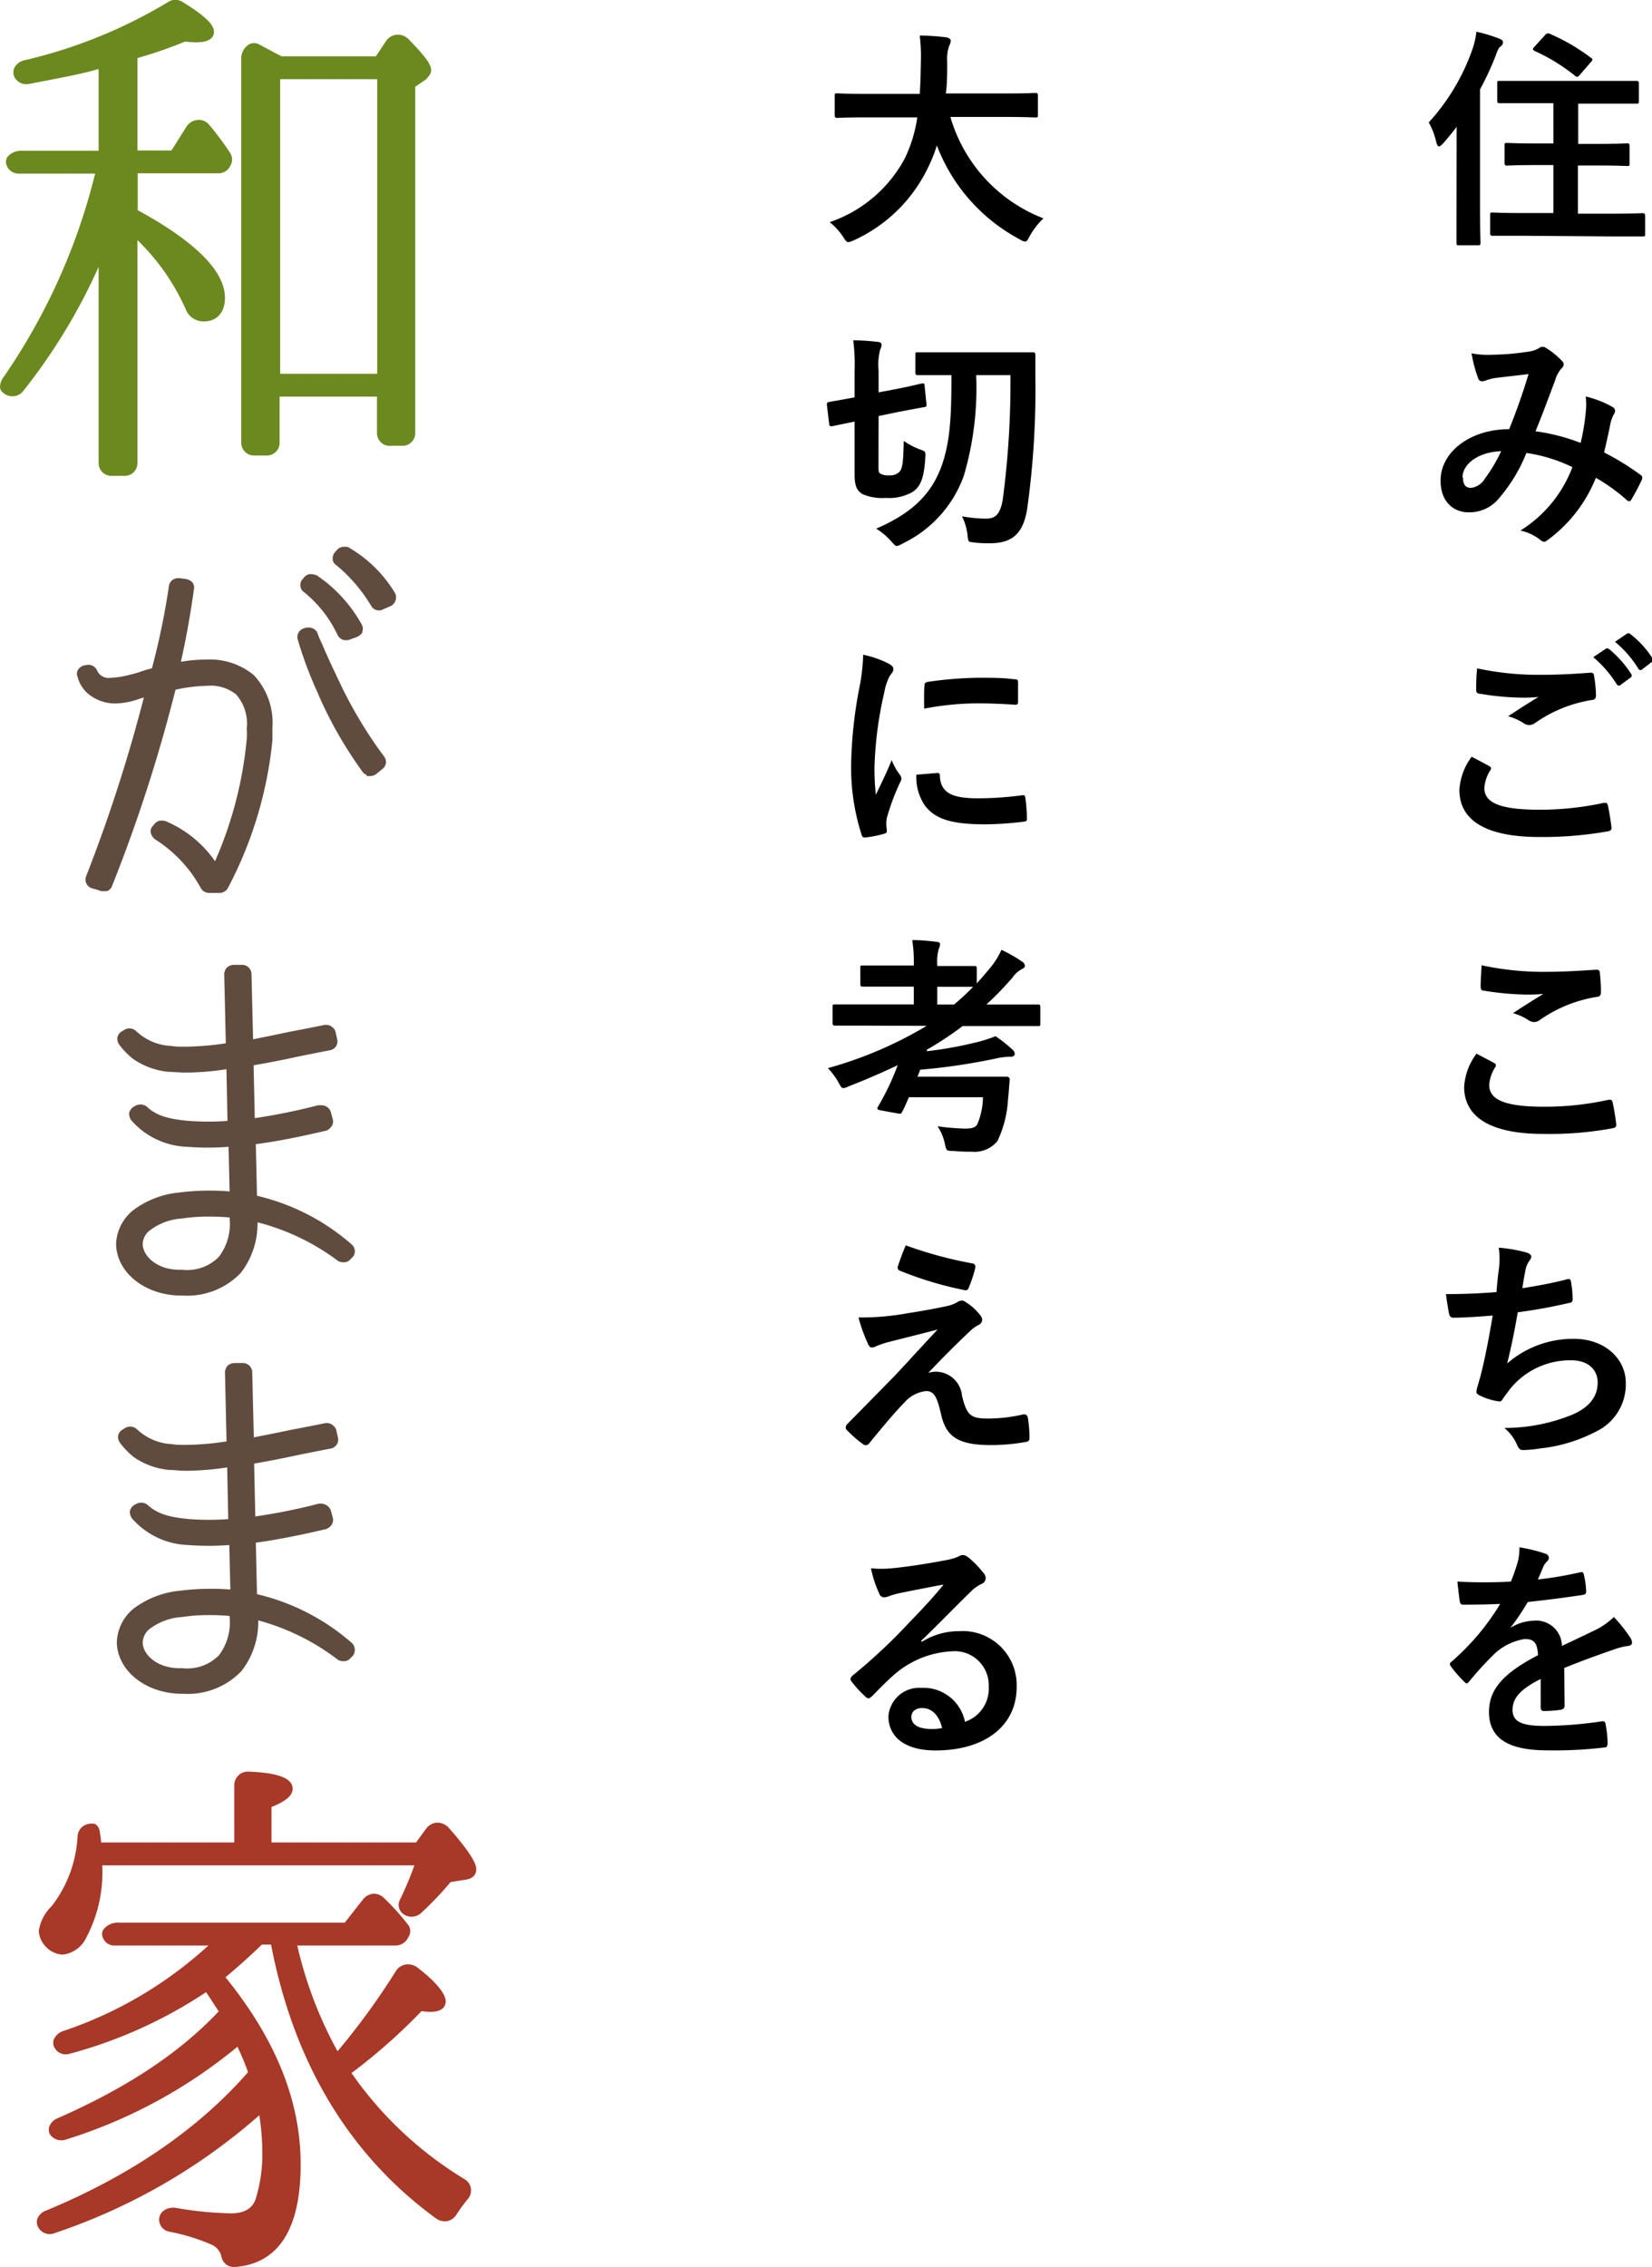
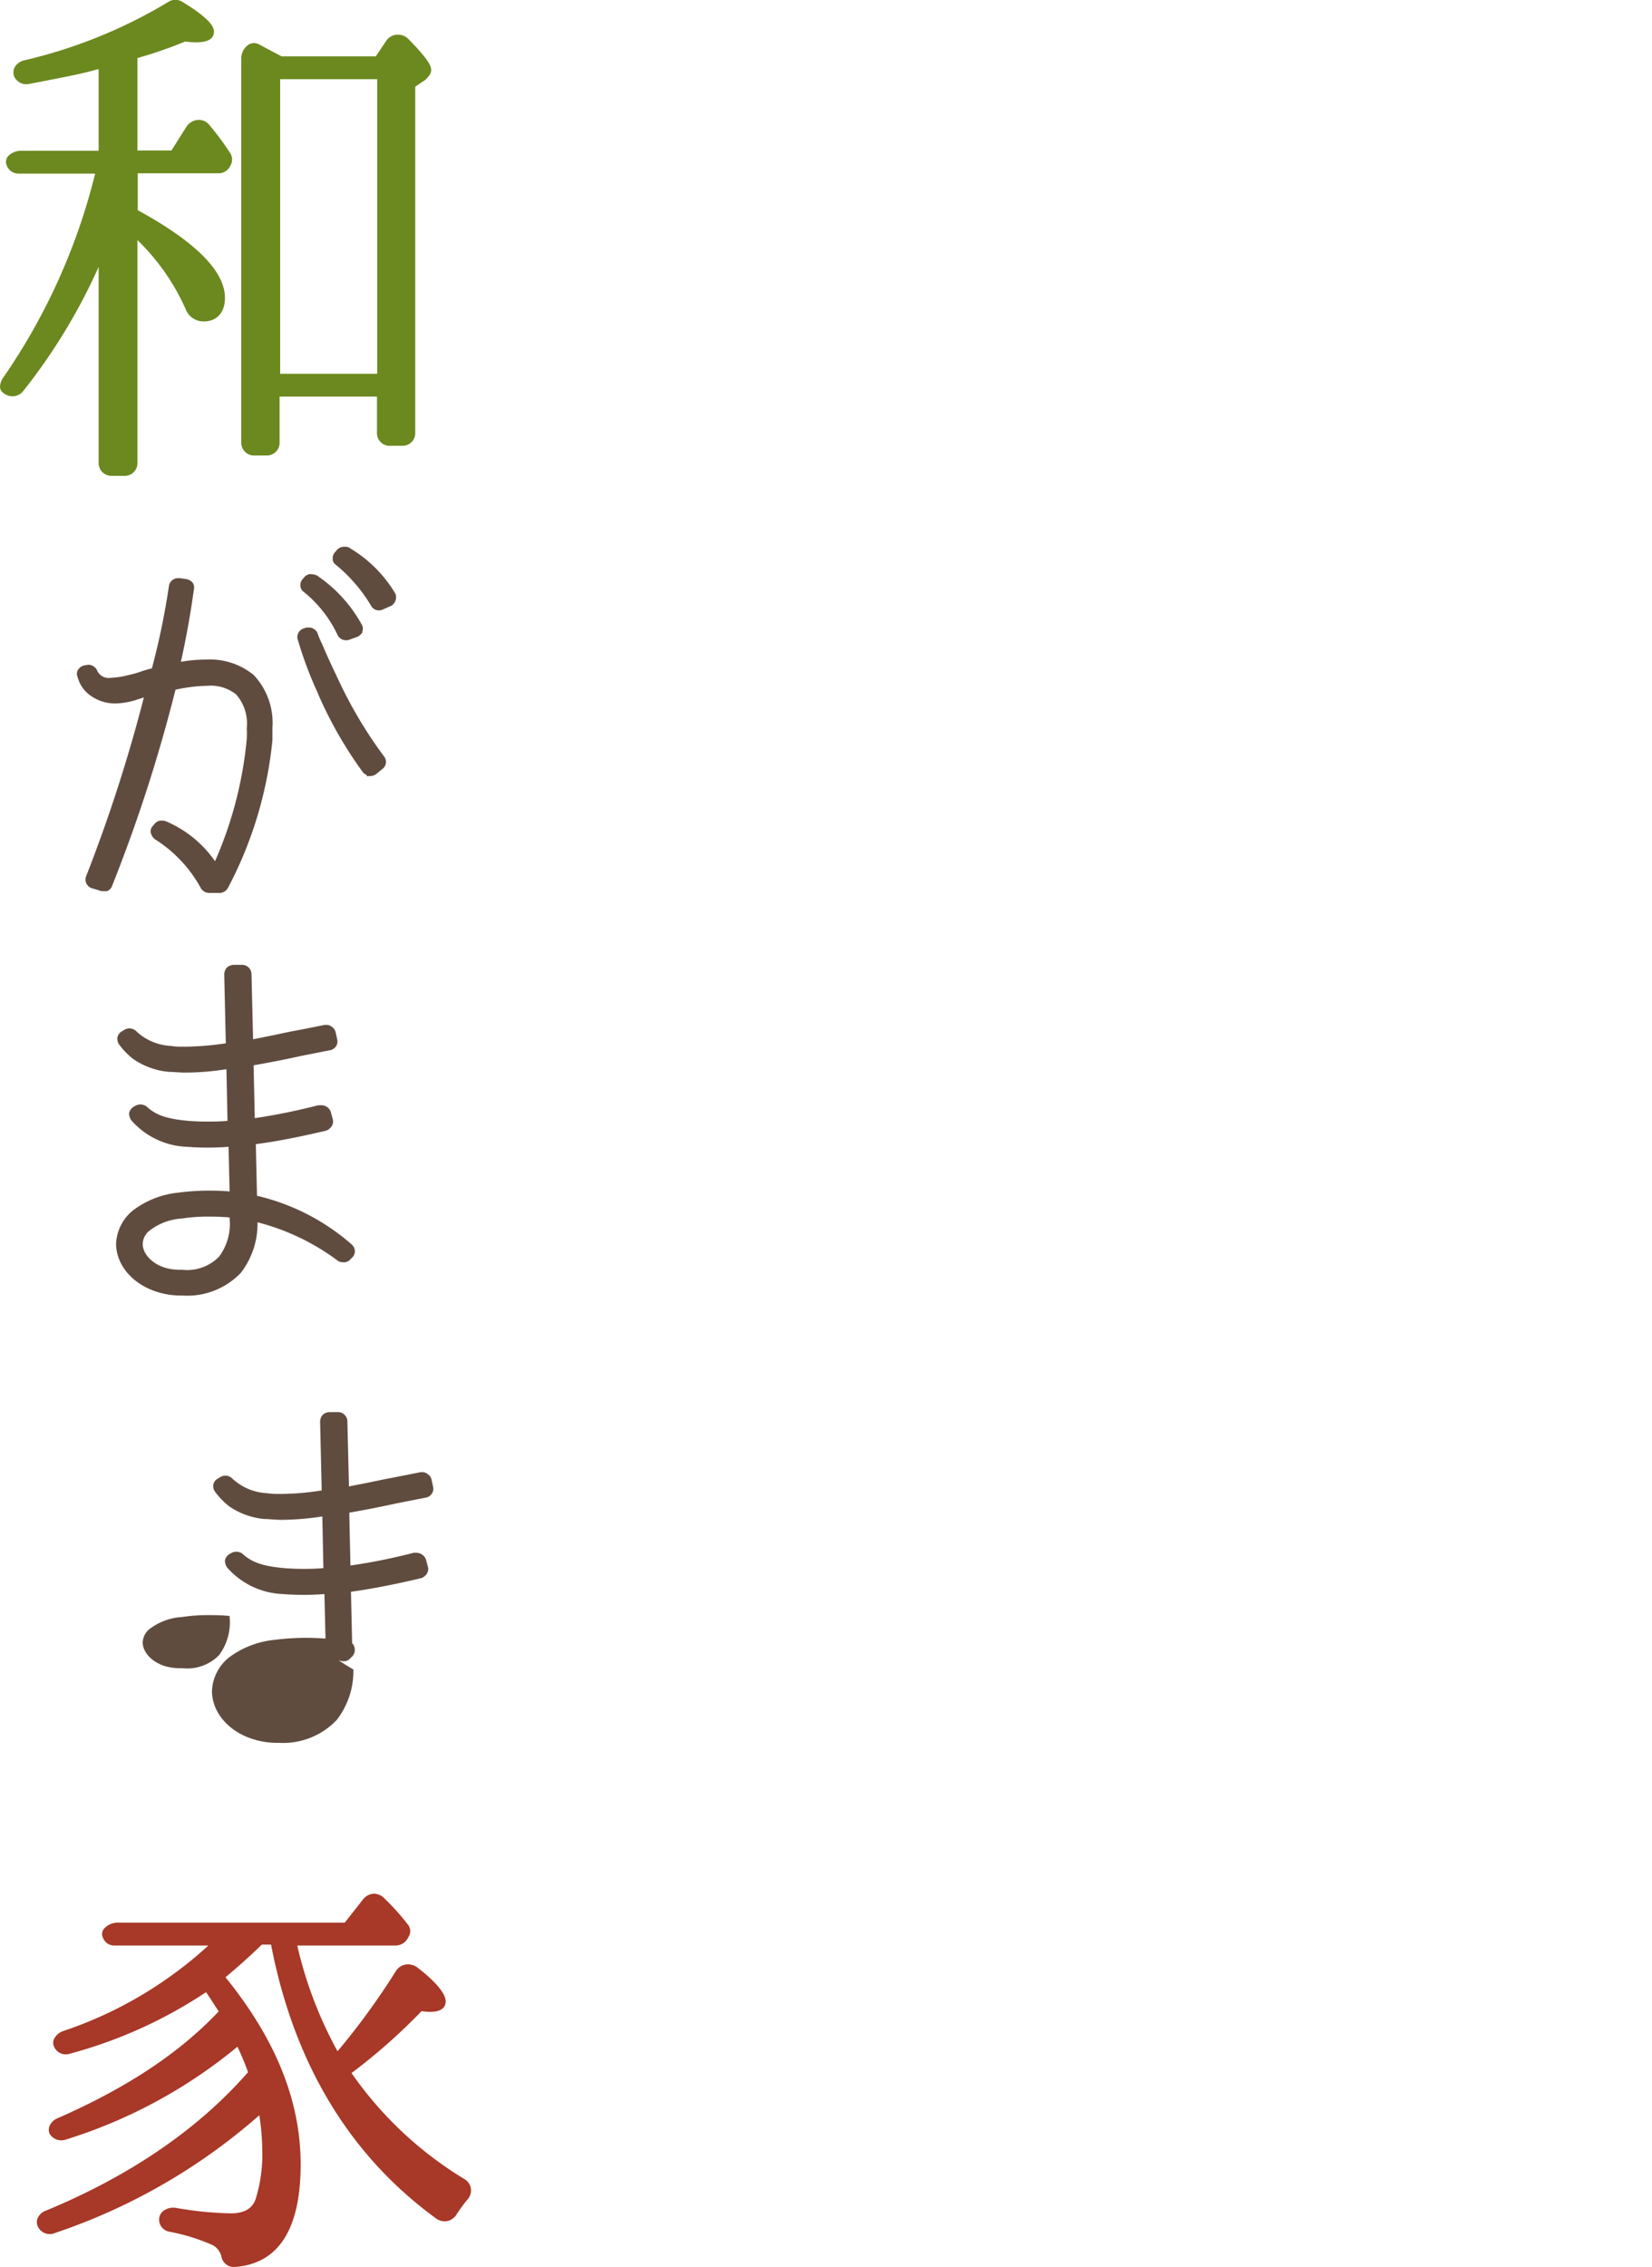
<svg xmlns="http://www.w3.org/2000/svg" viewBox="0 0 156.27 214.41">
  <defs>
    <style>.cls-1{fill:#6c891f}.cls-2{fill:#604c3f}.cls-3{fill:#a83827}</style>
  </defs>
  <g id="レイヤー_2" data-name="レイヤー 2">
    <g id="レイヤー_1-2" data-name="レイヤー 1">
      <path class="cls-1" d="M38.68 3.74a1.41 1.41 0 00-1.13-.46 1.32 1.32 0 00-1 .56l-1 1.49h-8.91l-.8-.42-1.31-.7a1 1 0 00-1 0 1.59 1.59 0 00-.71 1.4v36.26a1.21 1.21 0 001.28 1.21h1.07a1.21 1.21 0 001.28-1.21v-4.36h9.21V41A1.2 1.2 0 0037 42.16h1A1.2 1.2 0 0039.28 41V8.2l1-.68.23-.26a1 1 0 00.28-.62c0-.45-.35-1.1-2.11-2.9zm-3 3.75v27.86H26.5V7.49zM19.82 11.84a1.27 1.27 0 00-1.09-.5 1.42 1.42 0 00-1.13.7l-1.38 2.19H13V5.49a40.62 40.62 0 004.51-1.56 8.61 8.61 0 001.08.07c1.37 0 1.65-.55 1.65-1s-.35-1.22-3-2.83a1.22 1.22 0 00-1.3 0A46.9 46.9 0 012.27 5.71a1.42 1.42 0 00-.9.68 1.07 1.07 0 000 .91 1.28 1.28 0 001.38.64l1.65-.32c2-.39 3.62-.7 4.83-1.07h.1v7.71H2.09a1.69 1.69 0 00-1.36.55.85.85 0 00-.11.8 1.2 1.2 0 001.14.81H9A58.41 58.41 0 01.21 35.85c-.13.25-.39.86 0 1.22a1.41 1.41 0 001.07.41 1.31 1.31 0 00.92-.5 55 55 0 007.13-11.74v18.58A1.2 1.2 0 0010.61 45h1.08A1.2 1.2 0 0013 43.82V22.71a20.86 20.86 0 014.55 6.5 1.81 1.81 0 001.73 1.19c1.23 0 2-.84 2-2.23 0-2.51-2.77-5.3-8.25-8.29v-3.49h7.67a1.25 1.25 0 001-.55l.07-.14a1.12 1.12 0 000-1.23 26.46 26.46 0 00-1.95-2.63z" />
-       <path class="cls-2" d="M31.93 60.05a.87.87 0 00.83.5.73.73 0 00.32-.06l.75-.27a1.22 1.22 0 00.45-.41v-.1a.78.78 0 00-.06-.64A13.42 13.42 0 0030 54.44l-.13-.06a1.73 1.73 0 00-.43-.08h-.16a.88.88 0 00-.54.34l-.18.21a.85.85 0 00-.13.66.75.75 0 00.33.49 11.51 11.51 0 013.17 4.05zM19.48 62.38a13.64 13.64 0 00-2.37.21c.51-2.27.92-4.58 1.23-6.83a.81.81 0 00-.17-.72 1.16 1.16 0 00-.59-.28l-.58-.08h-.13a.87.87 0 00-.89.73 69.49 69.49 0 01-1.61 7.8l-.37.09-.52.16a9.93 9.93 0 01-1.22.36 8.63 8.63 0 01-1.82.29 1.2 1.2 0 01-1.29-.78.93.93 0 00-.81-.46l-.32.05a.94.94 0 00-.62.4.69.69 0 00-.07.67 3.14 3.14 0 001 1.62 4 4 0 002.61.92 7.17 7.17 0 002.14-.4l.53-.17a146.28 146.28 0 01-5.47 16.93.86.86 0 00.53 1.11l.71.21a.68.68 0 00.35.07h.38a.77.77 0 00.49-.49 145.82 145.82 0 006-18.56 15.33 15.33 0 013-.37 3.85 3.85 0 012.74.82 4.18 4.18 0 011 3.22 7.87 7.87 0 010 1 37.18 37.18 0 01-3 11.55 10.77 10.77 0 00-4.63-3.77.87.87 0 00-.39-.07.82.82 0 00-.7.31l-.17.2a.73.73 0 00-.18.68 1.19 1.19 0 00.38.57A12.53 12.53 0 0119 84a.92.92 0 00.79.45h1a.91.91 0 00.78-.49A37.77 37.77 0 0025.77 70v-1.16a6.59 6.59 0 00-1.77-5 6.54 6.54 0 00-4.52-1.46zM32 64.27l-.26-.55c-.43-.91-.88-1.86-1.28-2.84a6.56 6.56 0 01-.42-1l-.05-.1a.91.91 0 00-.45-.37.76.76 0 00-.35-.06H29l-.26.08a.85.85 0 00-.59 1 36.59 36.59 0 001.95 5.2l.05.14A38.81 38.81 0 0034.3 73a.88.88 0 00.38.29v.11H35a1 1 0 00.58-.19l.59-.48a.83.83 0 00.18-1.16 41.74 41.74 0 01-4.35-7.3zM37.39 56.13a12.28 12.28 0 00-4.23-4.25.76.76 0 00-.56-.17.93.93 0 00-.7.27l-.17.2a.85.85 0 00-.26.64v.14a.71.71 0 00.28.44 14.89 14.89 0 013.33 3.85.85.85 0 00.78.48.83.83 0 00.38-.1l.76-.33a.91.91 0 00.41-.5.88.88 0 00-.02-.67zM33.31 117.73a20.79 20.79 0 00-9-4.64l-.11-4.88c1.84-.24 4-.65 6.66-1.28a1.08 1.08 0 00.5-.4.8.8 0 00.12-.67l-.2-.74a.94.94 0 00-.88-.59h-.3a58 58 0 01-6 1.22l-.11-5c1.28-.22 2.57-.47 3.69-.71l.83-.18 2.63-.52a.9.9 0 00.59-.31.85.85 0 00.18-.68l-.16-.72a.85.85 0 00-.33-.5.82.82 0 00-.56-.2h-.15c-1.11.23-2.25.45-3.31.65l-1.61.34-1.85.37-.15-6.19a.89.89 0 00-.91-.85h-.77a1.06 1.06 0 00-.59.21l-.09.08a1.1 1.1 0 00-.22.57l.15 6.56a27 27 0 01-3.81.32c-.59 0-1 0-1.34-.07a5.13 5.13 0 01-3.34-1.41.94.94 0 00-.63-.25 1.06 1.06 0 00-.47.13l-.2.13a.86.86 0 00-.47.63 1 1 0 00.15.61 7.13 7.13 0 001.37 1.41 7.1 7.1 0 003.31 1.2c.46 0 1 .07 1.62.07a25.27 25.27 0 003.87-.32l.1 4.89a24.85 24.85 0 01-3.66 0c-2.05-.18-3.12-.54-4-1.37a1 1 0 00-1-.09l-.22.12a1 1 0 00-.43.61 1.18 1.18 0 00.19.65 7.35 7.35 0 005.29 2.53 25.8 25.8 0 003.93 0l.1 4.22a22.78 22.78 0 00-4.82.11 8.52 8.52 0 00-4.34 1.7 4.29 4.29 0 00-1.58 3.17c.05 2.69 2.72 4.83 6.09 4.87h.24a7 7 0 005.47-2.15 7.58 7.58 0 001.58-4.78 21.65 21.65 0 017.64 3.67 1 1 0 00.47.11.8.8 0 00.64-.24l.19-.19a.83.83 0 000-1.22zm-11.59-2.59v.09a5.17 5.17 0 01-1 3.62 4.21 4.21 0 01-3.47 1.24H17c-2.28 0-3.5-1.41-3.5-2.42a1.67 1.67 0 01.72-1.34 5.59 5.59 0 013-1.09 16.75 16.75 0 012.64-.18c.61 0 1.21.03 1.86.08zM33.31 155.41a20.79 20.79 0 00-9-4.64l-.11-4.87c1.84-.25 4-.66 6.66-1.29a1.07 1.07 0 00.5-.39.82.82 0 00.12-.68l-.2-.73a1 1 0 00-.88-.6h-.25a55.44 55.44 0 01-6 1.21l-.11-5c1.28-.22 2.57-.47 3.68-.71l1-.21 2.49-.49a.87.87 0 00.59-.32.82.82 0 00.18-.67l-.16-.73a.8.8 0 00-.33-.49.82.82 0 00-.56-.21h-.15c-1.11.23-2.25.45-3.31.65l-1.64.34-1.82.36-.15-6.18a.89.89 0 00-.91-.85h-.77a1.06 1.06 0 00-.59.2l-.09.09a1.07 1.07 0 00-.22.56l.15 6.56a25.7 25.7 0 01-3.81.33c-.58 0-1 0-1.34-.07a5.17 5.17 0 01-3.34-1.42.93.93 0 00-.63-.24 1.06 1.06 0 00-.47.13l-.2.13a.84.84 0 00-.47.63.93.93 0 00.15.6 7.15 7.15 0 001.37 1.42 7 7 0 003.31 1.19c.46 0 1 .08 1.62.08a26.6 26.6 0 003.87-.32l.1 4.89a24.85 24.85 0 01-3.66 0c-2.05-.18-3.12-.55-4-1.37a1 1 0 00-1-.09l-.22.12a.93.93 0 00-.43.61 1.21 1.21 0 00.19.65 7.39 7.39 0 005.29 2.53 25.8 25.8 0 003.93 0l.1 4.21a23.54 23.54 0 00-4.82.12 8.6 8.6 0 00-4.34 1.69 4.3 4.3 0 00-1.58 3.18c.05 2.69 2.72 4.83 6.09 4.87h.24a7 7 0 005.47-2.16 7.56 7.56 0 001.58-4.78A21.66 21.66 0 0132 157a1.11 1.11 0 00.47.11.77.77 0 00.64-.25l.19-.18a.87.87 0 00.26-.65.86.86 0 00-.25-.62zm-11.59-2.58v.09a5.19 5.19 0 01-1 3.62 4.21 4.21 0 01-3.47 1.23H17c-2.28 0-3.5-1.4-3.5-2.41a1.7 1.7 0 01.72-1.35 5.61 5.61 0 013-1.08 16.75 16.75 0 012.64-.18c.61 0 1.21.02 1.86.08z" />
+       <path class="cls-2" d="M31.93 60.05a.87.87 0 00.83.5.73.73 0 00.32-.06l.75-.27a1.22 1.22 0 00.45-.41v-.1a.78.78 0 00-.06-.64A13.42 13.42 0 0030 54.44l-.13-.06a1.73 1.73 0 00-.43-.08h-.16a.88.88 0 00-.54.34l-.18.21a.85.85 0 00-.13.66.75.75 0 00.33.49 11.51 11.51 0 013.17 4.05zM19.48 62.38a13.64 13.64 0 00-2.37.21c.51-2.27.92-4.58 1.23-6.83a.81.81 0 00-.17-.72 1.16 1.16 0 00-.59-.28l-.58-.08h-.13a.87.87 0 00-.89.73 69.49 69.49 0 01-1.61 7.8l-.37.09-.52.16a9.93 9.93 0 01-1.22.36 8.63 8.63 0 01-1.82.29 1.2 1.2 0 01-1.29-.78.93.93 0 00-.81-.46l-.32.05a.94.94 0 00-.62.4.69.69 0 00-.07.67 3.14 3.14 0 001 1.62 4 4 0 002.61.92 7.17 7.17 0 002.14-.4l.53-.17a146.28 146.28 0 01-5.47 16.93.86.86 0 00.53 1.11l.71.21a.68.68 0 00.35.07h.38a.77.77 0 00.49-.49 145.82 145.82 0 006-18.56 15.33 15.33 0 013-.37 3.85 3.85 0 012.74.82 4.18 4.18 0 011 3.22 7.87 7.87 0 010 1 37.18 37.18 0 01-3 11.55 10.77 10.77 0 00-4.63-3.77.87.87 0 00-.39-.07.82.82 0 00-.7.31l-.17.2a.73.73 0 00-.18.68 1.19 1.19 0 00.38.57A12.53 12.53 0 0119 84a.92.92 0 00.79.45h1a.91.91 0 00.78-.49A37.77 37.77 0 0025.77 70v-1.16a6.59 6.59 0 00-1.77-5 6.54 6.54 0 00-4.52-1.46zM32 64.27l-.26-.55c-.43-.91-.88-1.86-1.28-2.84a6.56 6.56 0 01-.42-1l-.05-.1a.91.91 0 00-.45-.37.76.76 0 00-.35-.06H29l-.26.08a.85.85 0 00-.59 1 36.59 36.59 0 001.95 5.2l.05.14A38.81 38.81 0 0034.3 73a.88.88 0 00.38.29v.11H35a1 1 0 00.58-.19l.59-.48a.83.83 0 00.18-1.16 41.74 41.74 0 01-4.35-7.3zM37.39 56.13a12.28 12.28 0 00-4.23-4.25.76.76 0 00-.56-.17.93.93 0 00-.7.27l-.17.2a.85.85 0 00-.26.64v.14a.71.71 0 00.28.44 14.89 14.89 0 013.33 3.85.85.85 0 00.78.48.83.83 0 00.38-.1l.76-.33a.91.91 0 00.41-.5.88.88 0 00-.02-.67zM33.31 117.73a20.79 20.79 0 00-9-4.64l-.11-4.88c1.84-.24 4-.65 6.66-1.28a1.08 1.08 0 00.5-.4.8.8 0 00.12-.67l-.2-.74a.94.94 0 00-.88-.59h-.3a58 58 0 01-6 1.22l-.11-5c1.28-.22 2.57-.47 3.69-.71l.83-.18 2.63-.52a.9.9 0 00.59-.31.85.85 0 00.18-.68l-.16-.72a.85.85 0 00-.33-.5.82.82 0 00-.56-.2h-.15c-1.11.23-2.25.45-3.31.65l-1.61.34-1.85.37-.15-6.19a.89.89 0 00-.91-.85h-.77a1.06 1.06 0 00-.59.21l-.09.08a1.1 1.1 0 00-.22.57l.15 6.56a27 27 0 01-3.81.32c-.59 0-1 0-1.34-.07a5.13 5.13 0 01-3.34-1.41.94.94 0 00-.63-.25 1.06 1.06 0 00-.47.13l-.2.13a.86.86 0 00-.47.63 1 1 0 00.15.61 7.13 7.13 0 001.37 1.41 7.1 7.1 0 003.31 1.2c.46 0 1 .07 1.62.07a25.27 25.27 0 003.87-.32l.1 4.89a24.85 24.85 0 01-3.66 0c-2.05-.18-3.12-.54-4-1.37a1 1 0 00-1-.09l-.22.12a1 1 0 00-.43.61 1.18 1.18 0 00.19.65 7.35 7.35 0 005.29 2.53 25.8 25.8 0 003.93 0l.1 4.22a22.78 22.78 0 00-4.82.11 8.52 8.52 0 00-4.34 1.7 4.29 4.29 0 00-1.58 3.17c.05 2.69 2.72 4.83 6.09 4.87h.24a7 7 0 005.47-2.15 7.58 7.58 0 001.58-4.78 21.65 21.65 0 017.64 3.67 1 1 0 00.47.11.8.8 0 00.64-.24l.19-.19a.83.83 0 000-1.22zm-11.59-2.59v.09a5.17 5.17 0 01-1 3.62 4.21 4.21 0 01-3.47 1.24H17c-2.28 0-3.5-1.41-3.5-2.42a1.67 1.67 0 01.72-1.34 5.59 5.59 0 013-1.09 16.75 16.75 0 012.64-.18c.61 0 1.21.03 1.86.08zM33.31 155.41l-.11-4.87c1.84-.25 4-.66 6.66-1.29a1.07 1.07 0 00.5-.39.82.82 0 00.12-.68l-.2-.73a1 1 0 00-.88-.6h-.25a55.44 55.44 0 01-6 1.21l-.11-5c1.28-.22 2.57-.47 3.68-.71l1-.21 2.49-.49a.87.87 0 00.59-.32.82.82 0 00.18-.67l-.16-.73a.8.8 0 00-.33-.49.82.82 0 00-.56-.21h-.15c-1.11.23-2.25.45-3.31.65l-1.64.34-1.82.36-.15-6.18a.89.89 0 00-.91-.85h-.77a1.06 1.06 0 00-.59.2l-.09.09a1.07 1.07 0 00-.22.56l.15 6.56a25.7 25.7 0 01-3.81.33c-.58 0-1 0-1.34-.07a5.17 5.17 0 01-3.34-1.42.93.93 0 00-.63-.24 1.06 1.06 0 00-.47.13l-.2.13a.84.84 0 00-.47.63.93.93 0 00.15.6 7.15 7.15 0 001.37 1.42 7 7 0 003.31 1.19c.46 0 1 .08 1.62.08a26.6 26.6 0 003.87-.32l.1 4.89a24.85 24.85 0 01-3.66 0c-2.05-.18-3.12-.55-4-1.37a1 1 0 00-1-.09l-.22.12a.93.93 0 00-.43.61 1.21 1.21 0 00.19.65 7.39 7.39 0 005.29 2.53 25.8 25.8 0 003.93 0l.1 4.21a23.54 23.54 0 00-4.82.12 8.6 8.6 0 00-4.34 1.69 4.3 4.3 0 00-1.58 3.18c.05 2.69 2.72 4.83 6.09 4.87h.24a7 7 0 005.47-2.16 7.56 7.56 0 001.58-4.78A21.66 21.66 0 0132 157a1.11 1.11 0 00.47.11.77.77 0 00.64-.25l.19-.18a.87.87 0 00.26-.65.86.86 0 00-.25-.62zm-11.59-2.58v.09a5.19 5.19 0 01-1 3.62 4.21 4.21 0 01-3.47 1.23H17c-2.28 0-3.5-1.4-3.5-2.41a1.7 1.7 0 01.72-1.35 5.61 5.61 0 013-1.08 16.75 16.75 0 012.64-.18c.61 0 1.21.02 1.86.08z" />
      <path class="cls-3" d="M44 206.13a35.25 35.25 0 01-10.75-10.07 54.85 54.85 0 006.63-5.86 4.87 4.87 0 00.85.07c1.25 0 1.43-.63 1.43-1s-.28-1.36-2.74-3.24a1.49 1.49 0 00-1.11-.22 1.33 1.33 0 00-.84.57 67.68 67.68 0 01-5.54 7.62 38.43 38.43 0 01-3.81-10h9.34a1.35 1.35 0 001.07-.61l.09-.17a1 1 0 00-.08-1.26 22.1 22.1 0 00-2.18-2.42 1.39 1.39 0 00-1-.44 1.37 1.37 0 00-1 .51l-1.75 2.23H11.25a1.72 1.72 0 00-1.45.62.77.77 0 00-.07.78 1.14 1.14 0 001.09.76h8.89A38.36 38.36 0 016 192.08a1.5 1.5 0 00-.91.8.92.92 0 00.07.78 1.2 1.2 0 001.41.58 43.57 43.57 0 0012.92-5.83c.44.62.73 1.13 1 1.51l.06.1.14.21c-3.78 4-8.76 7.25-15.21 10.09a1.4 1.4 0 00-.8.76.91.91 0 00.06.8 1.31 1.31 0 001.46.48 47.66 47.66 0 0016.26-8.79 22.68 22.68 0 011 2.41c-4.69 5.37-11.11 9.77-19.06 13.07a1.39 1.39 0 00-.86.77 1 1 0 00.08.83 1.23 1.23 0 001.54.55 56.43 56.43 0 0019.37-11.15 22.68 22.68 0 01.28 3.38 14.08 14.08 0 01-.62 4.52c-.31.93-1.09 1.38-2.36 1.38a33.84 33.84 0 01-5.15-.51 1.58 1.58 0 00-1.22.27 1.07 1.07 0 00-.41.83 1.17 1.17 0 00.95 1.14 18.63 18.63 0 014.13 1.28 1.69 1.69 0 01.8 1 1.24 1.24 0 00.48.83 1.17 1.17 0 00.7.23h.13c4.12-.32 6.2-3.59 6.2-9.7S26 192.77 21.33 187c1.29-1.08 2.39-2.07 3.44-3.09h.87c2.16 11.2 7.4 19.91 15.58 25.88a1.4 1.4 0 001.09.27 1.36 1.36 0 00.89-.65 15.32 15.32 0 011-1.37 1.26 1.26 0 00.35-1 1.23 1.23 0 00-.55-.91z" />
-       <path class="cls-3" d="M42.45 172.87a1.45 1.45 0 00-1.15-.49 1.38 1.38 0 00-1 .58l-.94 1.29H25.68v-3.35c1.4-.57 2-1.09 2-1.73 0-1.3-2.38-1.54-4.19-1.62a1.29 1.29 0 00-1.33 1.26v5.44H9.56c0-.36-.08-.69-.12-1a1 1 0 00-.47-.77h-.15a1.38 1.38 0 00-1 .26 1.3 1.3 0 00-.48.89 11.8 11.8 0 01-2.43 6.62 4.12 4.12 0 00-1.24 2.38 2.34 2.34 0 00.6 1.41 2.36 2.36 0 001.65.82 2.81 2.81 0 002.24-1.61 13.15 13.15 0 001.51-6.83H39.2a33.19 33.19 0 01-1.34 3.2 1.07 1.07 0 00.22 1.35 1.35 1.35 0 001.7 0 30.33 30.33 0 002.84-2.97l1.37-.22c.87-.11 1.06-.6 1.06-1 0-.23 0-.98-2.6-3.91z" />
-       <path d="M137.79 12c-.4.53-.84 1.06-1.28 1.56-.18.2-.31.29-.4.29s-.15-.11-.24-.37a6.68 6.68 0 00-.72-1.9 20.06 20.06 0 004.16-7 7.67 7.67 0 00.35-1.58 15.14 15.14 0 012.18.66c.24.11.33.18.33.33a.45.45 0 01-.22.4c-.16.11-.27.31-.47.88A27.66 27.66 0 01140 8.46v11.16c0 2.15.05 3.23.05 3.34s0 .24-.22.24H138c-.19 0-.22 0-.22-.24v-3.34zm6.47 10.3h-3.06c-.13 0-.24 0-.24-.26v-1.7c0-.22 0-.24.24-.24s.9.05 3.06.05h2.68v-4.54h-1.47c-2.05 0-2.75.05-2.89.05s-.26 0-.26-.25v-1.65c0-.22 0-.24.26-.24s.84.05 2.89.05h1.47V9.76h-5.07c-.14 0-.24 0-.24-.24V7.89c0-.24 0-.24.24-.24h12.89c.14 0 .27 0 .27.24v1.67c0 .22 0 .24-.27.24H149.29v3.81H151c2.07 0 2.78-.05 2.91-.05s.24 0 .24.24v1.65c0 .22 0 .25-.24.25s-.84-.05-2.91-.05h-1.74v4.56h3.11c2.15 0 2.9-.05 3-.05s.25 0 .25.24v1.7c0 .24 0 .26-.25.26h-3zm1.91-19a.34.34 0 01.46-.09 18.57 18.57 0 013.83 2.23c.11.08.18.13.18.19a.64.64 0 01-.16.25l-1 1.16c-.22.27-.31.27-.49.13a17.69 17.69 0 00-3.82-2.35c-.11-.07-.16-.11-.16-.18s.05-.13.16-.24zM150 39a6.34 6.34 0 000-1.5 9.4 9.4 0 012.55 1 .42.42 0 01.16.6 3.38 3.38 0 00-.35.85c-.18.93-.4 1.9-.62 2.84a25.61 25.61 0 013.43 2.11c.22.14.2.25.14.47a20.82 20.82 0 01-1 1.89c-.07.11-.13.15-.2.15a.4.4 0 01-.26-.15 17.3 17.3 0 00-2.89-2.07A13.52 13.52 0 01146.5 51c-.2.15-.31.24-.44.24a.6.6 0 01-.33-.16 4.56 4.56 0 00-1.91-.9 12.08 12.08 0 004.92-6 14.69 14.69 0 00-4.35-1.34 15.34 15.34 0 01-2.69 4.4 3.59 3.59 0 01-2.81 1.21c-1.28 0-2.62-.88-2.62-3 0-2.72 2.82-4.86 6.49-4.86.73-1.83 1.28-3.37 1.83-5.21l-3 .35a4.44 4.44 0 00-1 .24 1.24 1.24 0 01-.4.09.37.37 0 01-.35-.24 13.16 13.16 0 01-.64-2.4 8.45 8.45 0 001.94.13 23.9 23.9 0 003.41-.29 2.42 2.42 0 001.08-.37.46.46 0 01.28-.09.49.49 0 01.31.09 7.43 7.43 0 011.5 1.21.53.53 0 01.2.37.56.56 0 01-.22.38 3 3 0 00-.6 1.14c-.57 1.5-1.19 3.21-1.85 4.8a18.56 18.56 0 014.27 1.1A20.46 20.46 0 00150 39zm-11.61 6.14c0 .7.24 1 .77 1a1.75 1.75 0 001.27-.83 14.69 14.69 0 001.57-2.64c-2.25.09-3.66 1.26-3.66 2.51zM140.87 72.45c.2.11.22.22.11.39a3.65 3.65 0 00-.57 1.68c0 1.38 1.43 2.06 5.21 2.06a28.38 28.38 0 006-.63c.31-.07.42 0 .47.19.1.42.3 1.61.35 2.16 0 .2-.11.29-.38.33a35.2 35.2 0 01-6.44.53c-5.09 0-7.57-1.59-7.57-4.45a5.83 5.83 0 011.16-3.14c.54.28 1.09.57 1.66.88zm5-8.63c1.61 0 3.17-.09 4.58-.2.22 0 .31.07.33.25a12.31 12.31 0 01.19 1.87c0 .3-.1.44-.37.46a12.76 12.76 0 00-5.39 2.18.94.94 0 01-.55.19.89.89 0 01-.46-.13 5.23 5.23 0 00-1.54-.7c1.14-.75 2.11-1.37 2.88-1.83a12.7 12.7 0 01-1.61.07 25.32 25.32 0 01-4-.38c-.2 0-.29-.13-.29-.39 0-.53 0-1.17.09-2a27.49 27.49 0 006.11.61zm6-2.44c.11-.09.2-.07.33 0a10.06 10.06 0 012.1 2.36.23.23 0 01-.07.35l-.92.68a.24.24 0 01-.38-.06 10.87 10.87 0 00-2.22-2.56zm2-1.43c.14-.09.2-.07.33 0a9.08 9.08 0 012.09 2.27.26.26 0 01-.06.4l-.88.68a.23.23 0 01-.38-.07 10.3 10.3 0 00-2.2-2.53zM141.33 100.53c.2.11.22.22.11.4a3.58 3.58 0 00-.57 1.67c0 1.39 1.43 2.07 5.21 2.07a27.81 27.81 0 006-.64c.3-.07.41 0 .46.2a19.73 19.73 0 01.35 2.15c0 .2-.11.29-.38.33a32.63 32.63 0 01-6.55.53c-4.93 0-7.46-1.58-7.46-4.44a5.8 5.8 0 011.17-3.15c.54.29 1.09.57 1.66.88zm5-8.62c1.61 0 3.26-.11 4.67-.2.22 0 .3.06.33.24a15.68 15.68 0 01.11 1.87c0 .31-.11.44-.38.46a12.89 12.89 0 00-5.39 2.18.93.93 0 01-.55.2 1 1 0 01-.46-.13 5.24 5.24 0 00-1.54-.71A80.61 80.61 0 01146 94a16.5 16.5 0 01-1.8.06 27.31 27.31 0 01-3.85-.37c-.2 0-.29-.13-.29-.4 0-.53.05-1.16.09-2a27.43 27.43 0 006.15.62zM141.77 120.13a7.22 7.22 0 000-2.13 14.12 14.12 0 012.64.46c.28.09.44.22.44.4a.7.7 0 01-.16.35 2.29 2.29 0 00-.37.81c-.11.6-.2 1-.31 1.81 1.1-.16 2.9-.49 4.14-.82.3-.09.41-.06.46.22a9.78 9.78 0 01.15 1.63c0 .24-.06.31-.26.35a49.3 49.3 0 01-4.93.9c-.31 1.83-.62 3.3-1 4.84a9.52 9.52 0 016.31-2.33c2.93 0 4.91 1.89 4.91 4.16a4.93 4.93 0 01-2.51 4.45 14.89 14.89 0 01-5.61 1.76 11.23 11.23 0 01-1.63.15c-.22 0-.37-.11-.55-.53a4.2 4.2 0 00-1.19-1.56 17.1 17.1 0 006.32-1.21c1.69-.7 2.51-1.72 2.51-3.1 0-1.15-.84-2.09-2.51-2.09a7.31 7.31 0 00-5.79 2.73c-.2.28-.42.55-.61.83s-.22.35-.42.33a5.9 5.9 0 01-1.65-.48c-.35-.16-.49-.24-.49-.44a1.76 1.76 0 01.09-.44c.11-.38.2-.71.29-1 .48-1.93.79-3.56 1.16-5.76-1.18.09-2.57.2-3.69.2a.38.38 0 01-.42-.31c-.07-.27-.22-1.19-.31-1.92 1.72 0 3.08-.06 4.78-.19.06-.81.14-1.54.21-2.07zM148 161.32c0 .24-.13.35-.42.39a10.78 10.78 0 01-1.56.11c-.2 0-.28-.13-.28-.35v-2.68c-2 1-2.66 1.87-2.66 2.92s.74 1.52 3 1.52a37.79 37.79 0 005.48-.44c.2 0 .29.05.31.24a9.93 9.93 0 01.2 1.81c0 .26-.07.42-.24.42a39.63 39.63 0 01-5.46.28c-3.61 0-5.52-1.08-5.52-3.63 0-2.11 1.32-3.65 4.64-5.37-.07-1.12-.33-1.56-1.32-1.52a5.41 5.41 0 00-3 1.59A30.54 30.54 0 00139 159c-.11.13-.17.2-.26.2s-.15-.07-.24-.16a10.84 10.84 0 01-1.26-1.45.41.41 0 01-.09-.2c0-.09.05-.15.16-.24a22.73 22.73 0 004.6-5.46c-1 .05-2.22.07-3.52.07-.2 0-.27-.11-.31-.35s-.15-1.17-.22-1.83a47.45 47.45 0 005.06 0 17.78 17.78 0 00.66-1.89 5.36 5.36 0 00.15-1.35 14.31 14.31 0 012.51.62.4.4 0 01.27.37.42.42 0 01-.16.33 1.76 1.76 0 00-.37.53c-.13.31-.24.6-.51 1.19a34.26 34.26 0 004-.68c.24-.05.3 0 .35.22a7.23 7.23 0 01.22 1.58c0 .22-.07.31-.38.35-1.64.25-3.54.49-5.14.66a23.39 23.39 0 01-1.65 2.45 4.36 4.36 0 012.2-.68 2.43 2.43 0 012.68 2.38c.86-.4 2.12-1 3.24-1.54a6.91 6.91 0 001.67-1.19 13.48 13.48 0 011.54 1.93.92.92 0 01.18.49c0 .17-.11.26-.33.31a6.19 6.19 0 00-1.35.33c-1.43.5-2.86 1-4.73 1.76zM82 11.1c-2 0-2.67.05-2.8.05s-.24 0-.24-.27v-1.8c0-.22 0-.25.24-.25s.81.05 2.8.05h5c.07-.9.09-1.89.11-3A15.89 15.89 0 0087 3.36a24.43 24.43 0 012.53.17c.22.05.4.16.4.31a.87.87 0 01-.13.46 3.75 3.75 0 00-.2 1.54c0 1.08 0 2.09-.13 3h5.67c2 0 2.67-.05 2.8-.05s.24 0 .24.25v1.8c0 .24 0 .27-.24.27s-.81-.05-2.8-.05H89.9a14.66 14.66 0 008.8 9.59 7.5 7.5 0 00-1.28 1.65c-.2.38-.28.55-.46.55a1.34 1.34 0 01-.51-.22 16.84 16.84 0 01-7.83-8.88 13.07 13.07 0 01-.84 2.11 14.37 14.37 0 01-7 6.86 1.84 1.84 0 01-.52.18c-.18 0-.27-.13-.51-.51a6.35 6.35 0 00-1.26-1.38A12.71 12.71 0 0085.58 15a13.26 13.26 0 001.19-3.9zM83.1 44.08c0 .44 0 .62.2.73a1.52 1.52 0 00.79.15 1.32 1.32 0 00.91-.26c.36-.31.44-.77.49-3a7.26 7.26 0 001.51.8c.57.19.57.22.53.79-.13 2.11-.53 2.79-1.23 3.25a4.45 4.45 0 01-2.49.55 4.78 4.78 0 01-2.16-.33c-.54-.28-.81-.72-.81-1.89v-5l-2.13.44c-.22 0-.25 0-.27-.19l-.22-1.81c0-.24 0-.24.2-.29s.79-.13 2.42-.44v-2.5a17.51 17.51 0 00-.13-2.9 22 22 0 012.27.15c.28 0 .41.13.41.26a1 1 0 01-.13.47 5.74 5.74 0 00-.15 2v2.05l1.63-.31c1.71-.33 2.28-.51 2.48-.53s.22 0 .24.2l.18 1.76c0 .22 0 .24-.24.28s-.79.14-2.53.47l-1.76.37zm9.24-8.6A29.3 29.3 0 0191.17 45a11.33 11.33 0 01-5.74 6.38 2 2 0 01-.59.26c-.14 0-.25-.13-.49-.39A6.05 6.05 0 0082.88 50c3.34-1.45 5.12-3.17 6.12-5.74.91-2.42 1-5 1-8.78h-3.17c-.13 0-.24 0-.24-.24v-1.68c0-.22 0-.24.24-.24H97.7c.13 0 .24 0 .24.26v2a81.25 81.25 0 01-.79 12.65c-.4 2.27-1.41 3.15-3.55 3.15-.41 0-.83 0-1.41-.07s-.59 0-.66-.63a5.29 5.29 0 00-.53-1.85 13 13 0 002.29.22c.88 0 1.32-.42 1.56-1.78a83.17 83.17 0 00.73-11.79zM84 62.73c.37.2.5.33.5.53s0 .22-.33.66a5.12 5.12 0 00-.52 1.56 35.5 35.5 0 00-.93 7.11 23.13 23.13 0 00.13 2.58c.47-1 .86-1.74 1.5-3.28a5.67 5.67 0 00.77 1.38.85.85 0 01.15.33.59.59 0 01-.11.36 22 22 0 00-1.25 3.32 2.59 2.59 0 00-.07.68c0 .26.05.44.05.62s-.09.24-.29.28a9.73 9.73 0 01-1.8.35c-.16 0-.24-.08-.29-.24a20.77 20.77 0 01-1-6.55 41.69 41.69 0 01.75-7.22 18.24 18.24 0 00.39-3.28 9.8 9.8 0 012.35.81zm4.69 10.37c.17 0 .22.09.22.33.09 1.57 1.18 2.07 3.58 2.07a31 31 0 004.21-.29c.22 0 .26 0 .3.29a15.35 15.35 0 01.14 1.89c0 .26 0 .28-.38.33a30.63 30.63 0 01-3.58.24c-3.26 0-4.78-.53-5.73-1.83a4.83 4.83 0 01-.77-2.86zm-1.24-8.23c0-.27.09-.33.31-.38a35.39 35.39 0 014.78-.39c1.32 0 2.33 0 3.25.13.47 0 .51.07.51.29v1.87c0 .2-.09.28-.29.26-1.32-.09-2.46-.13-3.59-.13a27.16 27.16 0 00-5 .5c-.01-1.23-.01-1.78.03-2.15zM81.73 97h-2.72c-.13 0-.25 0-.25-.24v-1.53c0-.22 0-.24.25-.24h7.43v-1.68h-4.82c-.13 0-.24 0-.24-.24v-1.52c0-.22 0-.24.24-.24h4.82v-.11a12.33 12.33 0 00-.15-2.29c.83 0 1.52.07 2.29.16.22 0 .35.11.35.22a1.54 1.54 0 01-.13.46 4.44 4.44 0 00-.14 1.5v.11h3.5c.13 0 .24 0 .24.24V93c.45-.49.88-1 1.33-1.54a7.33 7.33 0 001-1.63 13.43 13.43 0 011.93 1.1.53.53 0 01.29.42c0 .13-.11.22-.24.28a2.38 2.38 0 00-.93.82A30.06 30.06 0 0193.31 95h4.88c.13 0 .22 0 .22.24v1.56c0 .22 0 .24-.22.24h-7.13a31.52 31.52 0 01-3.39 2.24.37.37 0 010 .14 35.83 35.83 0 004.33-.76 13.47 13.47 0 002.17-.66 12.27 12.27 0 011.58 1.25.56.56 0 01.24.42c0 .14-.11.27-.37.27a6 6 0 00-1.23.13 58.5 58.5 0 01-7.35 1.1c-.07.22-.16.44-.25.66h8.43c.13 0 .31.06.29.28-.05.6-.09 1.32-.16 1.89a10.41 10.41 0 01-1 3.92 2.8 2.8 0 01-2.45 1 14.73 14.73 0 01-1.69-.07c-.71 0-.68 0-.84-.72a4.77 4.77 0 00-.68-1.61 23.44 23.44 0 002.58.22c.65 0 1-.09 1.18-.42a6.69 6.69 0 00.53-2.55h-7c-.22.49-.42 1-.64 1.37-.09.19-.13.22-.4.17l-1.69-.31c-.28-.06-.31-.13-.2-.33a24.64 24.64 0 001.87-3.93c-1.47.7-3 1.36-4.64 2a1.4 1.4 0 01-.51.17c-.17 0-.24-.15-.46-.55a6.5 6.5 0 00-1-1.34 37.9 37.9 0 009.35-4zm8.52-2a22 22 0 001.8-1.67h-3.39V95zM85.85 124.2c1.69-.26 2.92-.5 3.83-.7a3.51 3.51 0 00.88-.35.81.81 0 01.44-.15c.13 0 .2.05.37.16a5.06 5.06 0 011.3 1.16.81.81 0 01.24.51.58.58 0 01-.39.5 3.79 3.79 0 00-.71.51c-1.62 1.54-2.53 2.46-4 4a2.67 2.67 0 01.79-.11A2.5 2.5 0 0191 132c.44 1.81.79 2.16 2.42 2.16a14.91 14.91 0 003.41-.4c.24 0 .35.09.4.33a11.32 11.32 0 01.15 1.94c0 .22-.11.31-.39.35a18.86 18.86 0 01-3.24.29c-3.23 0-4.29-.86-4.75-3-.35-1.5-.62-2.11-1.39-2.11a3.16 3.16 0 00-2.07 1.1c-1 1-2.59 2.95-3.34 3.87a.39.39 0 01-.31.15.45.45 0 01-.24-.08 12.47 12.47 0 01-1.54-1.35.31.31 0 01-.11-.25.5.5 0 01.18-.35l4.15-4.22c.86-.88 2-2.16 4.36-4.69-1.65.44-3.12.79-4.58 1.17a8.36 8.36 0 00-1.18.39 1 1 0 01-.47.14c-.15 0-.26-.11-.37-.38a15.09 15.09 0 01-.88-2.46 24.21 24.21 0 004.64-.4zm6.15-4.71c.22.05.3.18.24.49a12.66 12.66 0 01-.6 1.8c-.06.18-.19.29-.37.24a33.86 33.86 0 01-6.14-1.84.31.31 0 01-.2-.4 21.77 21.77 0 01.75-2 38.46 38.46 0 006.32 1.71zM87.21 155.27a6.57 6.57 0 013.5-1 5.11 5.11 0 015.46 5.28c0 3.67-3 6-7.68 6-2.77 0-4.45-1.19-4.45-3.24a2.92 2.92 0 013.11-2.68 4 4 0 014.13 3.21 3.31 3.31 0 002.25-3.34 3.22 3.22 0 00-3.46-3.33 9 9 0 00-5.63 2.34c-.64.57-1.26 1.21-1.91 1.87-.16.15-.27.24-.38.24a.55.55 0 01-.33-.2 10.91 10.91 0 01-1.3-1.43c-.13-.18-.06-.33.11-.51a51.53 51.53 0 005.22-4.86c1.36-1.41 2.4-2.51 3.41-3.76-1.32.24-2.88.55-4.25.83a8.07 8.07 0 00-.92.27 1.77 1.77 0 01-.44.11.51.51 0 01-.49-.38 10.74 10.74 0 01-.77-2.37 10 10 0 002 0c1.34-.13 3.28-.42 5-.75a5.84 5.84 0 001.21-.33 1.24 1.24 0 01.42-.17.8.8 0 01.51.17 8.36 8.36 0 011.47 1.49.74.74 0 01.24.53.58.58 0 01-.37.53 3.58 3.58 0 00-1 .7c-1.6 1.56-3.08 3.1-4.75 4.71zm0 6.27c-.63 0-1 .37-1 .83 0 .69.59 1.15 1.91 1.15a4.52 4.52 0 001-.09c-.3-1.21-.96-1.89-1.89-1.89z" />
    </g>
  </g>
</svg>